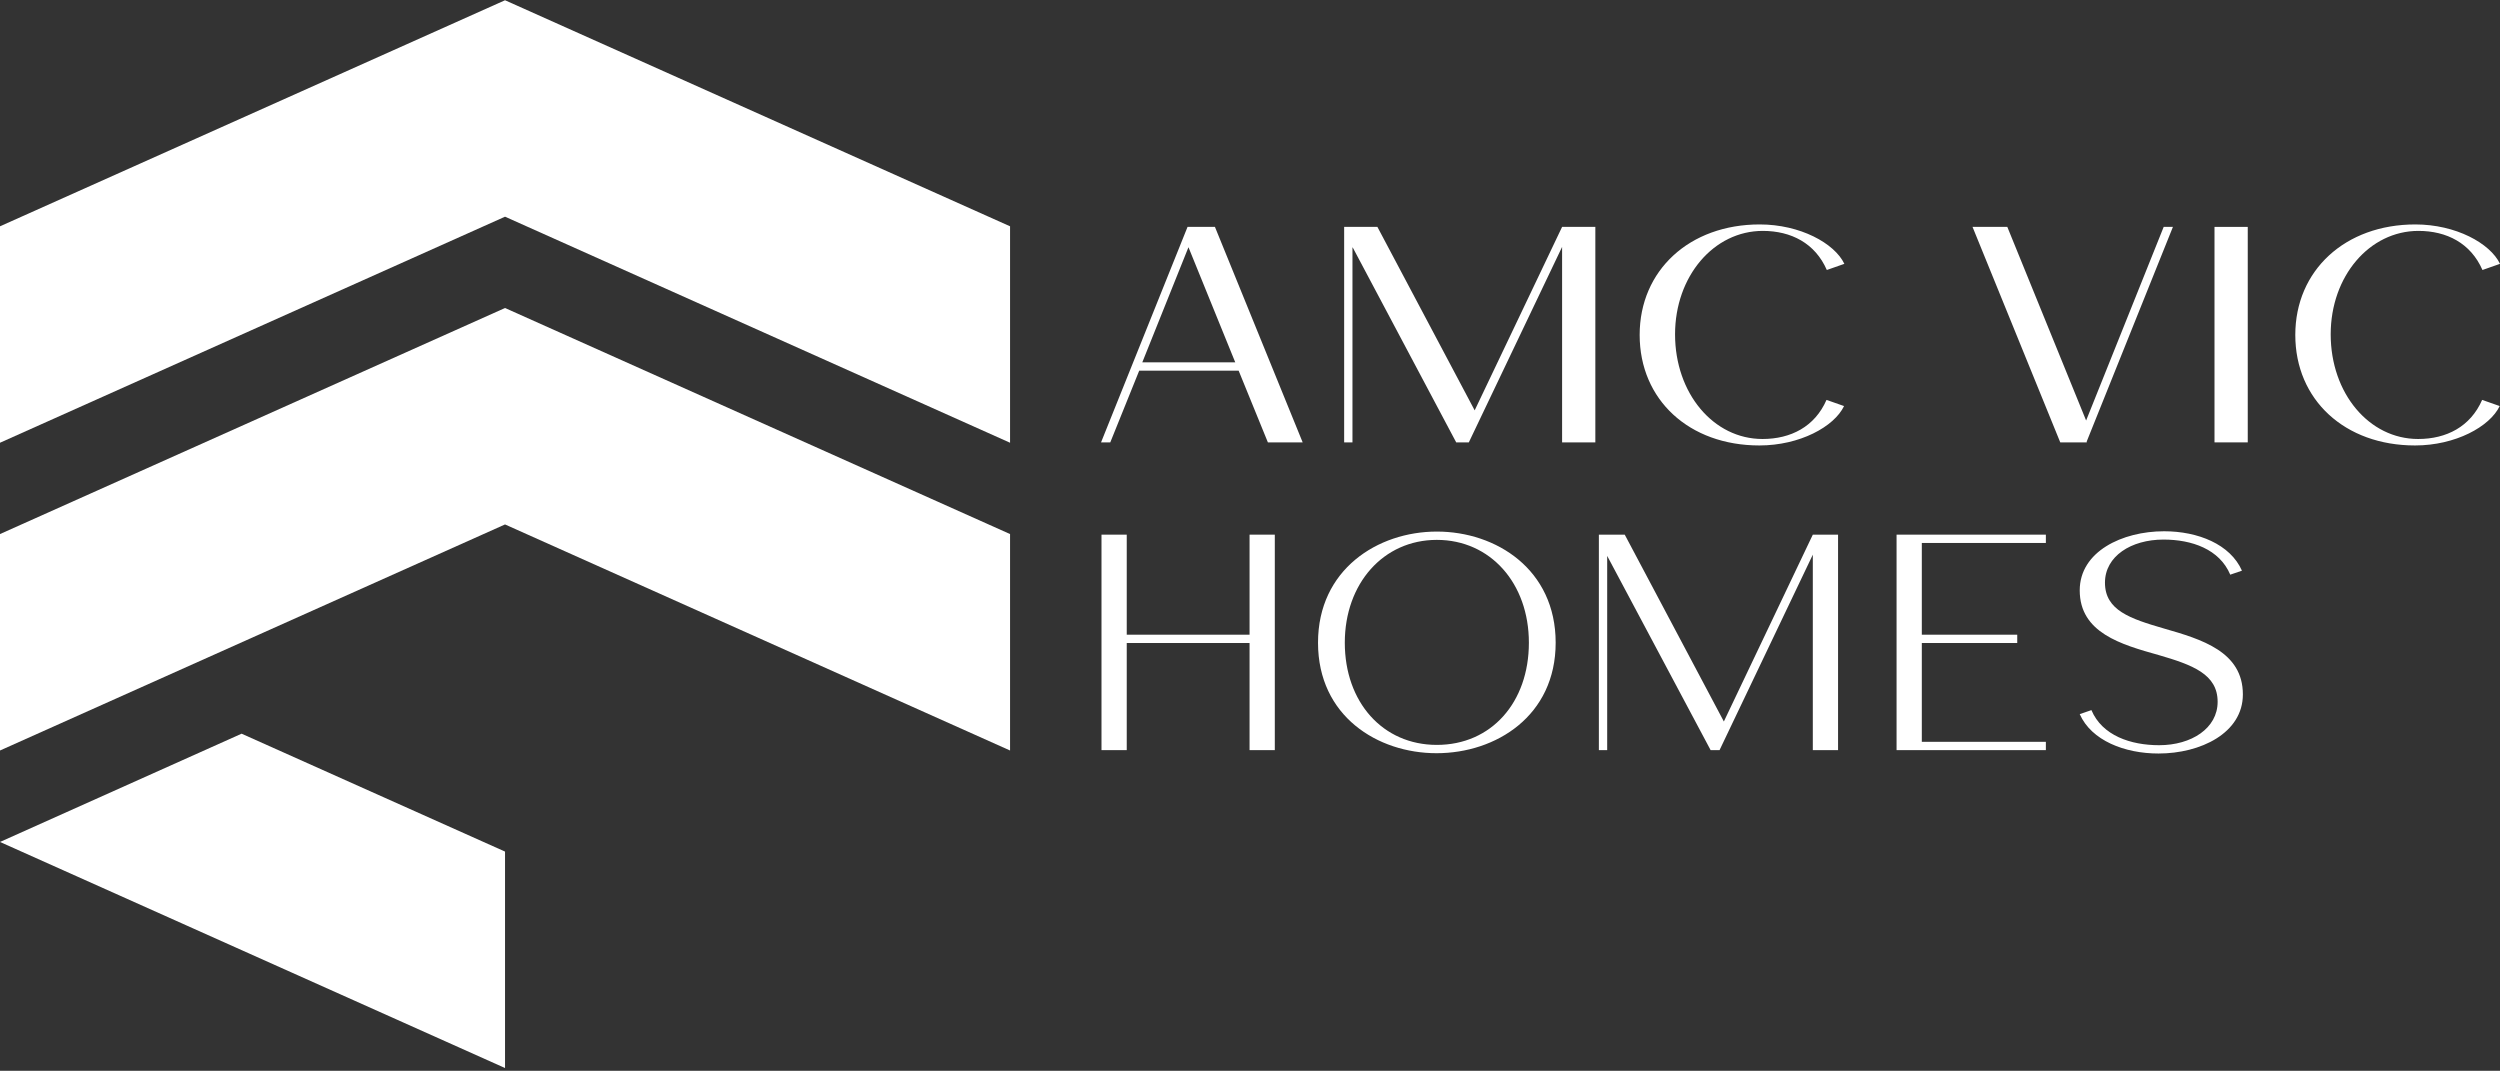
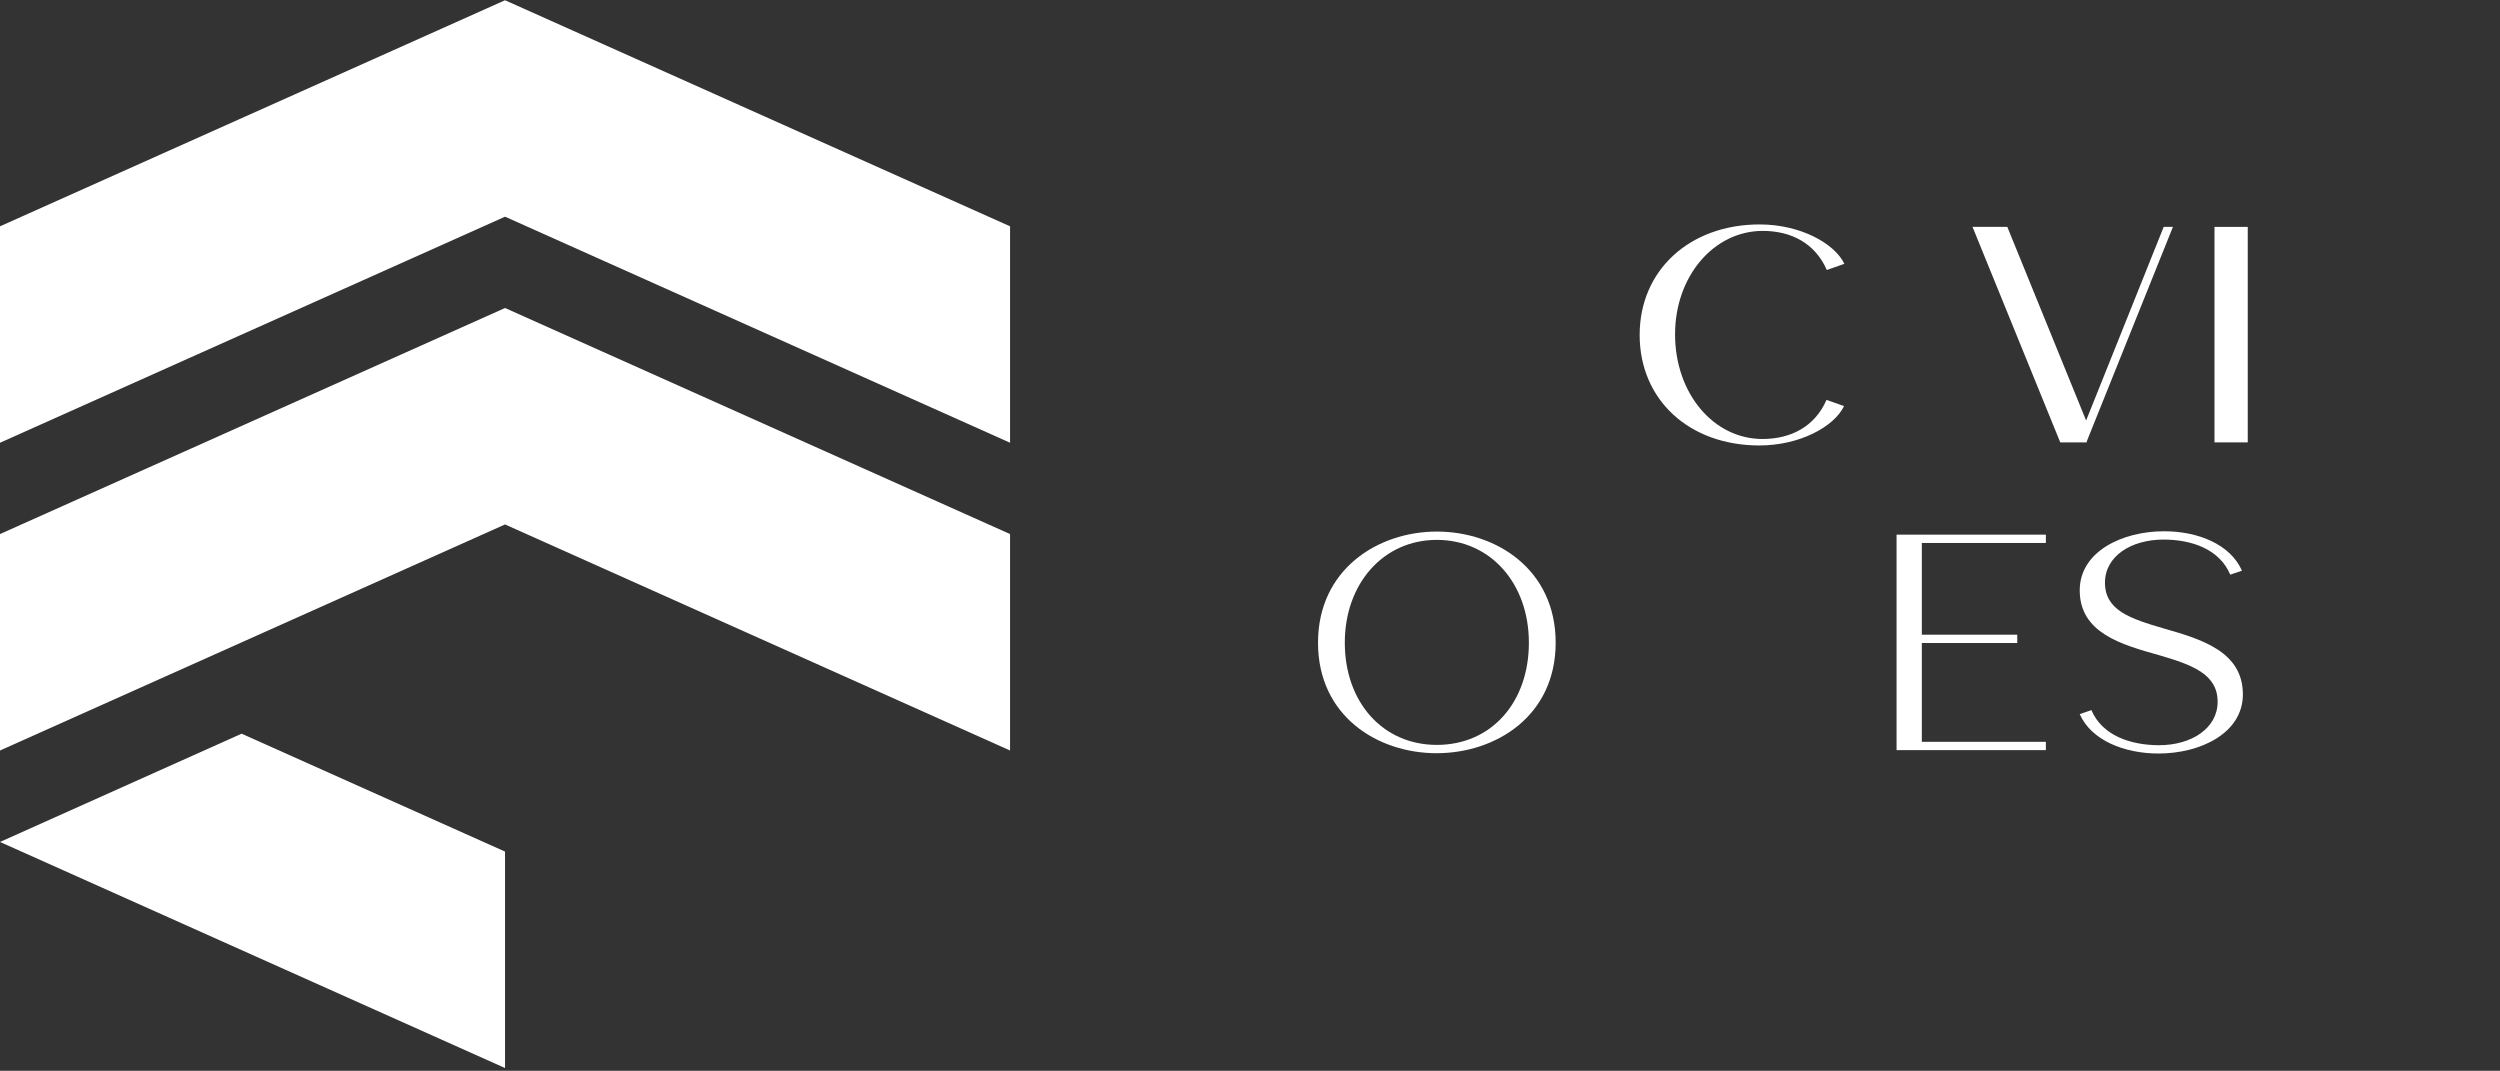
<svg xmlns="http://www.w3.org/2000/svg" width="600" height="257" viewBox="0 0 600 257" fill="none">
  <rect x="0" y="0" width="600" height="257" fill="#333333" stroke="none" />
  <path d="M121.207 0.059L0 54.314V106.26L121.207 52.005L242.414 106.26V54.314L121.207 0.059Z" fill="white" />
  <path d="M121.207 73.92L0 128.174V180.12L121.207 125.866L242.414 180.12V128.174L121.207 73.92Z" fill="white" />
  <path d="M57.982 176.085L0 202.071L121.207 256.326V204.38L57.982 176.085Z" fill="white" />
-   <path d="M264.25 106.171H266.467L273.411 88.957H297.274L304.293 106.171H312.641L291.585 54.456H285.01L264.25 106.171ZM274.15 86.962L285.232 59.332L296.461 86.962H274.15Z" fill="white" />
-   <path d="M322.597 106.171H324.592V59.332L324.74 59.553L349.489 106.171H352.518L374.903 59.258V106.171H382.882V54.456H374.903L353.922 98.487L330.576 54.456H322.597V106.171Z" fill="white" />
  <path d="M422.257 106.91C431.935 106.91 440.209 102.403 442.573 97.453L438.362 95.976C435.555 102.403 429.792 105.358 422.995 105.358C411.249 105.358 402.014 94.424 402.014 80.239C402.014 66.276 411.323 55.416 423.069 55.416C429.866 55.416 435.629 58.371 438.436 64.799L442.647 63.321C440.283 58.371 432.009 53.865 422.331 53.865C405.486 53.865 393.518 64.873 393.518 80.387C393.518 95.976 405.412 106.91 422.257 106.91Z" fill="white" />
  <path d="M494.462 106.171H500.816V105.949L521.502 54.456H519.285L500.668 100.925L481.755 54.456H473.407L494.462 106.171Z" fill="white" />
  <path d="M531.48 106.171H539.459V54.456H531.48V106.171Z" fill="white" />
-   <path d="M579.609 106.91C589.288 106.91 597.562 102.403 599.926 97.453L595.715 95.976C592.908 102.403 587.145 105.358 580.348 105.358C568.602 105.358 559.367 94.424 559.367 80.239C559.367 66.276 568.675 55.416 580.422 55.416C587.219 55.416 592.982 58.371 595.789 64.799L600 63.321C597.636 58.371 589.362 53.865 579.683 53.865C562.839 53.865 550.871 64.873 550.871 80.387C550.871 95.976 562.765 106.91 579.609 106.91Z" fill="white" />
-   <path d="M264.359 180.031H270.417V154.322H299.894V180.031H305.952V128.316H299.894V152.327H270.417V128.316H264.359V180.031Z" fill="white" />
  <path d="M344.768 180.77C359.027 180.77 373.359 171.831 373.359 154.248C373.359 136.665 359.101 127.578 344.842 127.578C330.657 127.578 316.325 136.665 316.325 154.248C316.325 171.905 330.657 180.77 344.768 180.77ZM344.842 178.776C331.839 178.776 322.752 168.506 322.752 154.248C322.752 140.063 331.987 129.572 344.842 129.572C357.697 129.572 366.932 139.989 366.932 154.248C366.932 168.58 357.918 178.776 344.842 178.776Z" fill="white" />
-   <path d="M383.73 180.031H385.725V133.414L410.548 180.031H412.691L435.076 133.119V180.031H441.134V128.316H435.076L413.725 173.161L389.936 128.316H383.73V180.031Z" fill="white" />
  <path d="M455.176 180.031H491.007V178.037H461.234V154.322H484.137V152.327H461.234V130.311H491.007V128.316H455.176V180.031Z" fill="white" />
  <path d="M518.047 180.844C528.094 180.844 538.29 175.968 538.29 166.659C538.29 156.39 528.39 153.435 519.377 150.849C511.25 148.485 505.192 146.491 505.192 139.841C505.192 133.488 511.472 129.498 519.229 129.498C526.026 129.498 532.675 131.789 535.261 137.921L538.068 136.96C535.261 130.607 527.503 127.504 519.377 127.504C509.329 127.504 499.134 132.38 499.134 141.688C499.134 151.884 509.108 154.691 518.047 157.203C526.174 159.567 532.232 161.783 532.232 168.433C532.232 174.786 525.952 178.849 518.195 178.849C511.398 178.849 504.527 176.559 501.941 170.427L499.134 171.388C501.941 177.741 509.92 180.844 518.047 180.844Z" fill="white" />
</svg>